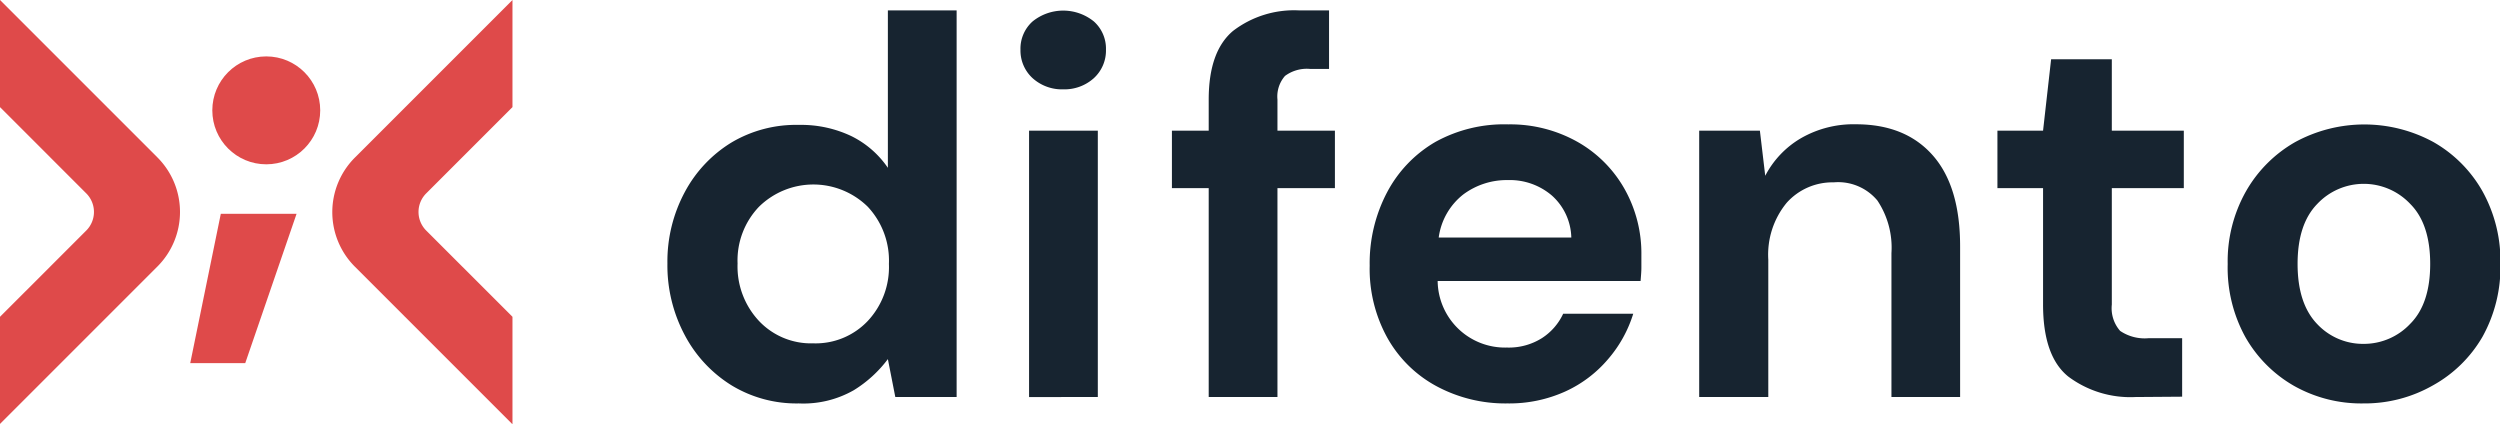
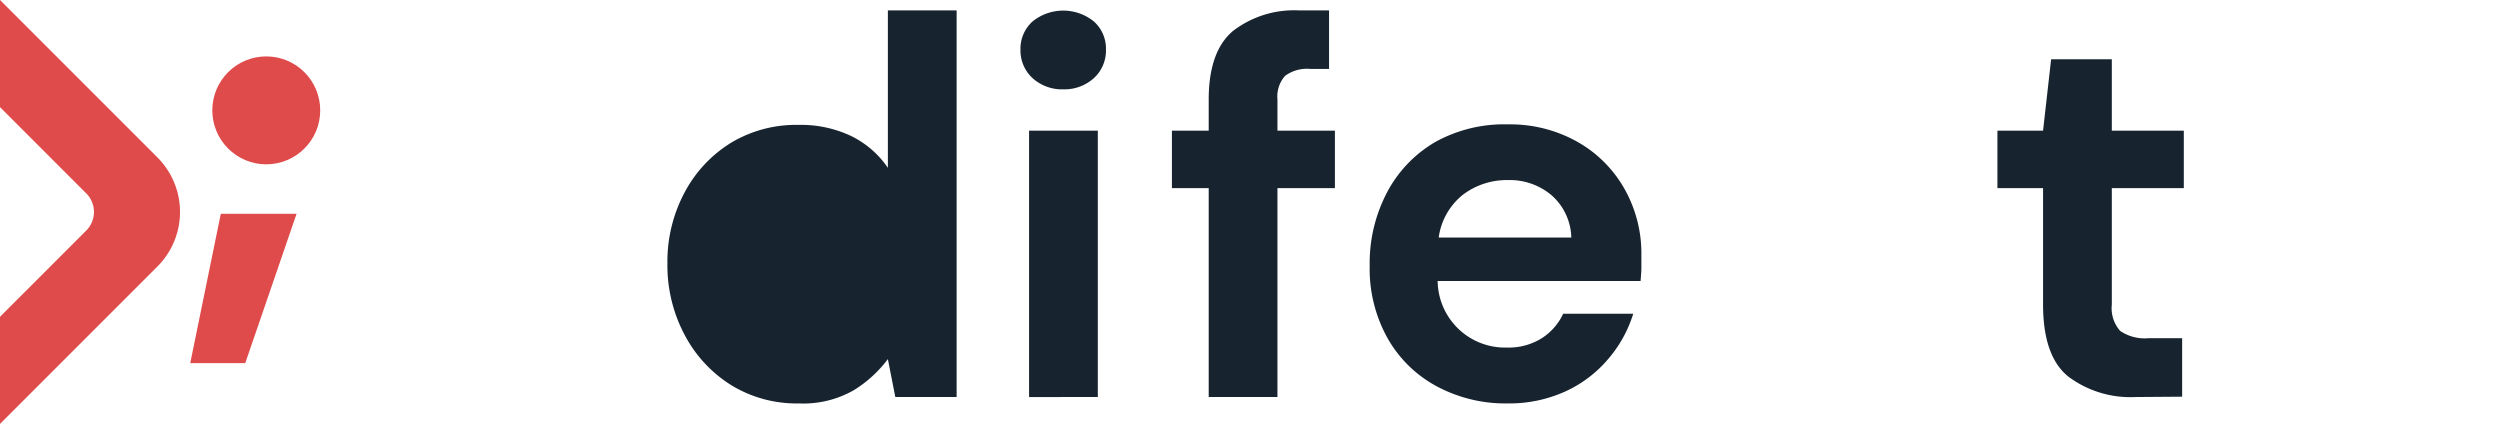
<svg xmlns="http://www.w3.org/2000/svg" id="Group_12" data-name="Group 12" viewBox="0 0 285.43 48.4">
  <defs>
    <style>.cls-1{fill:#172430;}.cls-2{fill:#df4a4a;}</style>
  </defs>
-   <path class="cls-1" d="M91.2,46.06A14.27,14.27,0,0,1,83.53,44a14.93,14.93,0,0,1-5.33-5.7,16.93,16.93,0,0,1-2-8.22,16.75,16.75,0,0,1,2-8.18,14.76,14.76,0,0,1,5.33-5.64,14.43,14.43,0,0,1,7.67-2,13.35,13.35,0,0,1,6,1.28,10.84,10.84,0,0,1,4.17,3.62V1.19h7.85V45.33h-7L101.37,41a14.09,14.09,0,0,1-3.89,3.55A11.61,11.61,0,0,1,91.2,46.06Zm1.65-6.86a8.19,8.19,0,0,0,6.22-2.55,9,9,0,0,0,2.42-6.52,9,9,0,0,0-2.42-6.53,8.86,8.86,0,0,0-12.41,0,8.87,8.87,0,0,0-2.45,6.49,9.09,9.09,0,0,0,2.45,6.56A8.17,8.17,0,0,0,92.85,39.2Z" />
+   <path class="cls-1" d="M91.2,46.06A14.27,14.27,0,0,1,83.53,44a14.93,14.93,0,0,1-5.33-5.7,16.93,16.93,0,0,1-2-8.22,16.75,16.75,0,0,1,2-8.18,14.76,14.76,0,0,1,5.33-5.64,14.43,14.43,0,0,1,7.67-2,13.35,13.35,0,0,1,6,1.28,10.84,10.84,0,0,1,4.17,3.62V1.19h7.85V45.33h-7L101.37,41a14.09,14.09,0,0,1-3.89,3.55A11.61,11.61,0,0,1,91.2,46.06Zm1.65-6.86A8.17,8.17,0,0,0,92.85,39.2Z" />
  <path class="cls-1" d="M121.42,10.2a5,5,0,0,1-3.53-1.28,4.27,4.27,0,0,1-1.38-3.25,4.16,4.16,0,0,1,1.38-3.22,5.56,5.56,0,0,1,7,0,4.16,4.16,0,0,1,1.38,3.22,4.27,4.27,0,0,1-1.38,3.25A5,5,0,0,1,121.42,10.2Zm-3.93,35.13V14.92h7.85V45.33Z" />
  <path class="cls-1" d="M138,45.33V21.48H133.8V14.92H138V11.37q0-5.52,2.79-7.85a11.46,11.46,0,0,1,7.57-2.33h3.38V7.87h-2.15a4.18,4.18,0,0,0-2.88.8,3.57,3.57,0,0,0-.86,2.7v3.55h6.56v6.56h-6.56V45.33Z" />
  <path class="cls-1" d="M172.11,46.06a16.59,16.59,0,0,1-8.16-2,14.08,14.08,0,0,1-5.57-5.52,16.25,16.25,0,0,1-2-8.21,17.33,17.33,0,0,1,2-8.4,14.41,14.41,0,0,1,5.51-5.73,16.21,16.21,0,0,1,8.31-2,15.65,15.65,0,0,1,7.91,2,14.15,14.15,0,0,1,5.36,5.36,15,15,0,0,1,1.93,7.57q0,.68,0,1.41c0,.49-.05,1-.09,1.54H164.14a7.69,7.69,0,0,0,7.91,7.6,7.08,7.08,0,0,0,4-1.08,6.63,6.63,0,0,0,2.42-2.78h8A14.44,14.44,0,0,1,183.6,41a14,14,0,0,1-4.9,3.7A15.49,15.49,0,0,1,172.11,46.06Zm.06-25.5a8.32,8.32,0,0,0-5.09,1.63,7.51,7.51,0,0,0-2.82,4.93H179.4a6.64,6.64,0,0,0-2.2-4.78A7.38,7.38,0,0,0,172.17,20.56Z" />
-   <path class="cls-1" d="M194,45.33V14.92h6.93l.61,5.15a10.65,10.65,0,0,1,4.08-4.29,12,12,0,0,1,6.28-1.59q5.64,0,8.77,3.55t3.12,10.42V45.33h-7.84V28.9a9.69,9.69,0,0,0-1.6-6,5.83,5.83,0,0,0-5-2.08A7,7,0,0,0,204,23.14a9.31,9.31,0,0,0-2.11,6.5V45.33Z" />
  <path class="cls-1" d="M243.81,45.33A11.83,11.83,0,0,1,236.15,43q-2.9-2.32-2.89-8.28V21.48h-5.21V14.92h5.21l.92-8.15h6.93v8.15h8.22v6.56h-8.22v13.3a3.92,3.92,0,0,0,.95,3,5,5,0,0,0,3.28.83h3.8v6.68Z" />
-   <path class="cls-1" d="M269.86,46.06a15.66,15.66,0,0,1-7.94-2,14.88,14.88,0,0,1-5.58-5.61,16.4,16.4,0,0,1-2-8.3,16.23,16.23,0,0,1,2.09-8.31,15,15,0,0,1,5.6-5.61,16.5,16.5,0,0,1,15.82,0,14.88,14.88,0,0,1,5.58,5.61,16.41,16.41,0,0,1,2.05,8.31,16.4,16.4,0,0,1-2.05,8.3A14.82,14.82,0,0,1,277.77,44,15.7,15.7,0,0,1,269.86,46.06Zm0-6.8a7.26,7.26,0,0,0,5.33-2.3c1.52-1.53,2.27-3.81,2.27-6.83s-.75-5.31-2.27-6.84a7.29,7.29,0,0,0-10.63,0q-2.24,2.3-2.24,6.84T264.56,37A7.16,7.16,0,0,0,269.86,39.26Z" />
  <g id="Group_4" data-name="Group 4">
    <circle id="Ellipse_7" data-name="Ellipse 7" class="cls-2" cx="30.4" cy="12.6" r="6.16" />
-     <path id="Path_30" data-name="Path 30" class="cls-2" d="M58.51,36.17l-9.84-9.84a3,3,0,0,1,0-4.26h0l9.84-9.84V0l-18,18a8.81,8.81,0,0,0,0,12.44l18,18Z" />
    <path id="Path_31" data-name="Path 31" class="cls-2" d="M0,12.23l9.84,9.84a3,3,0,0,1,0,4.26h0L0,36.17V48.4l18-18A8.81,8.81,0,0,0,18,18L0,0Z" />
    <path id="Path_32" data-name="Path 32" class="cls-2" d="M33.86,24.41H25.21L21.72,41.46H28Z" />
  </g>
</svg>